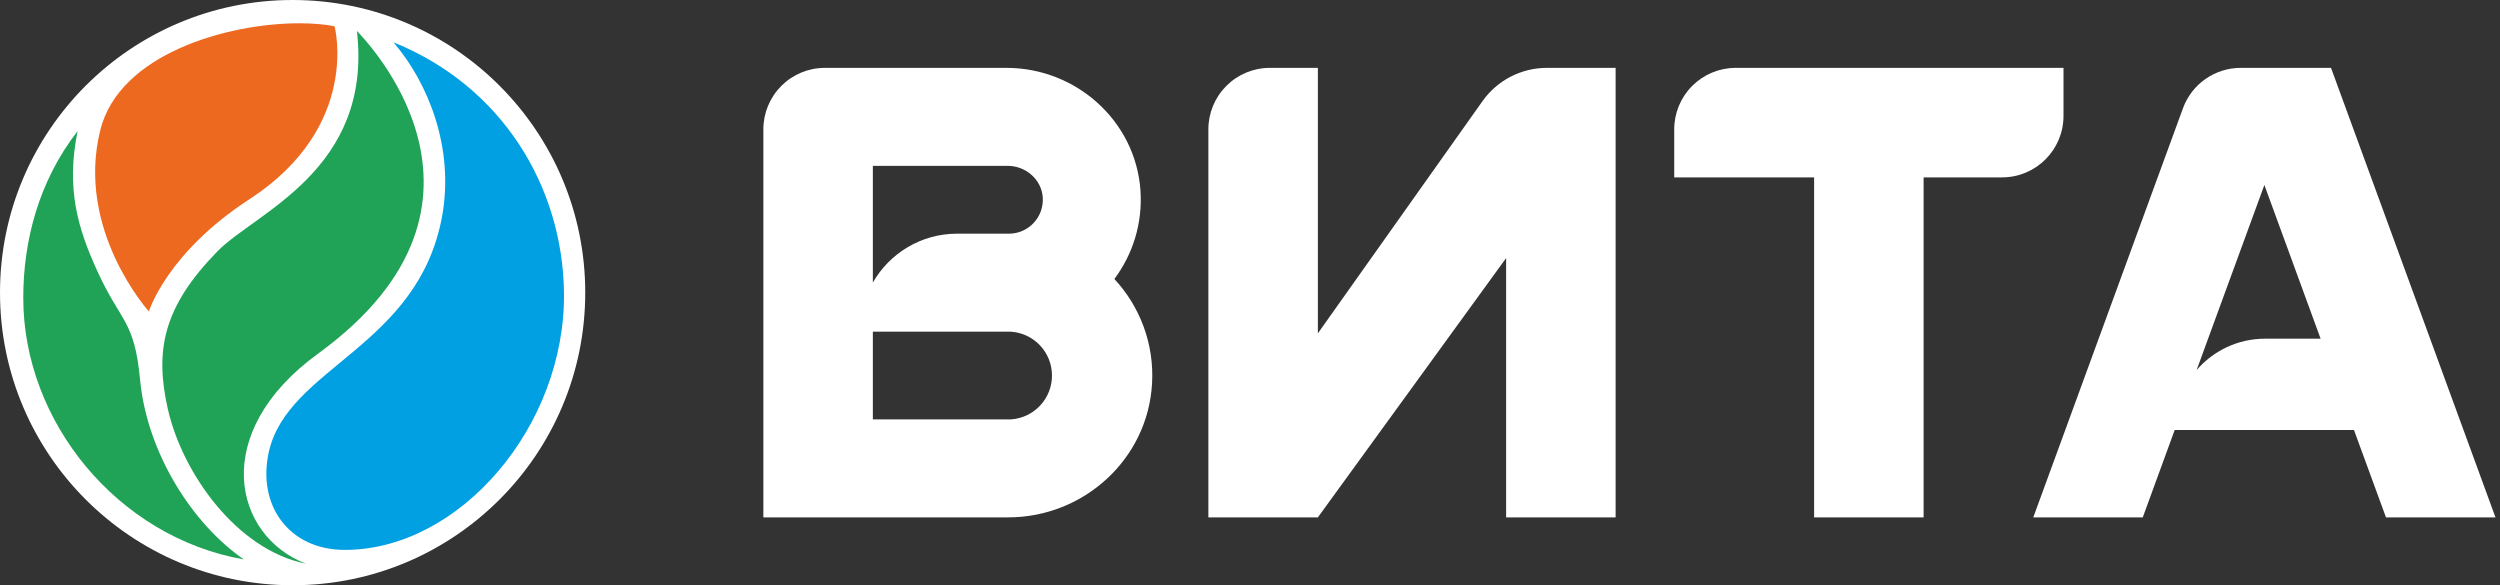
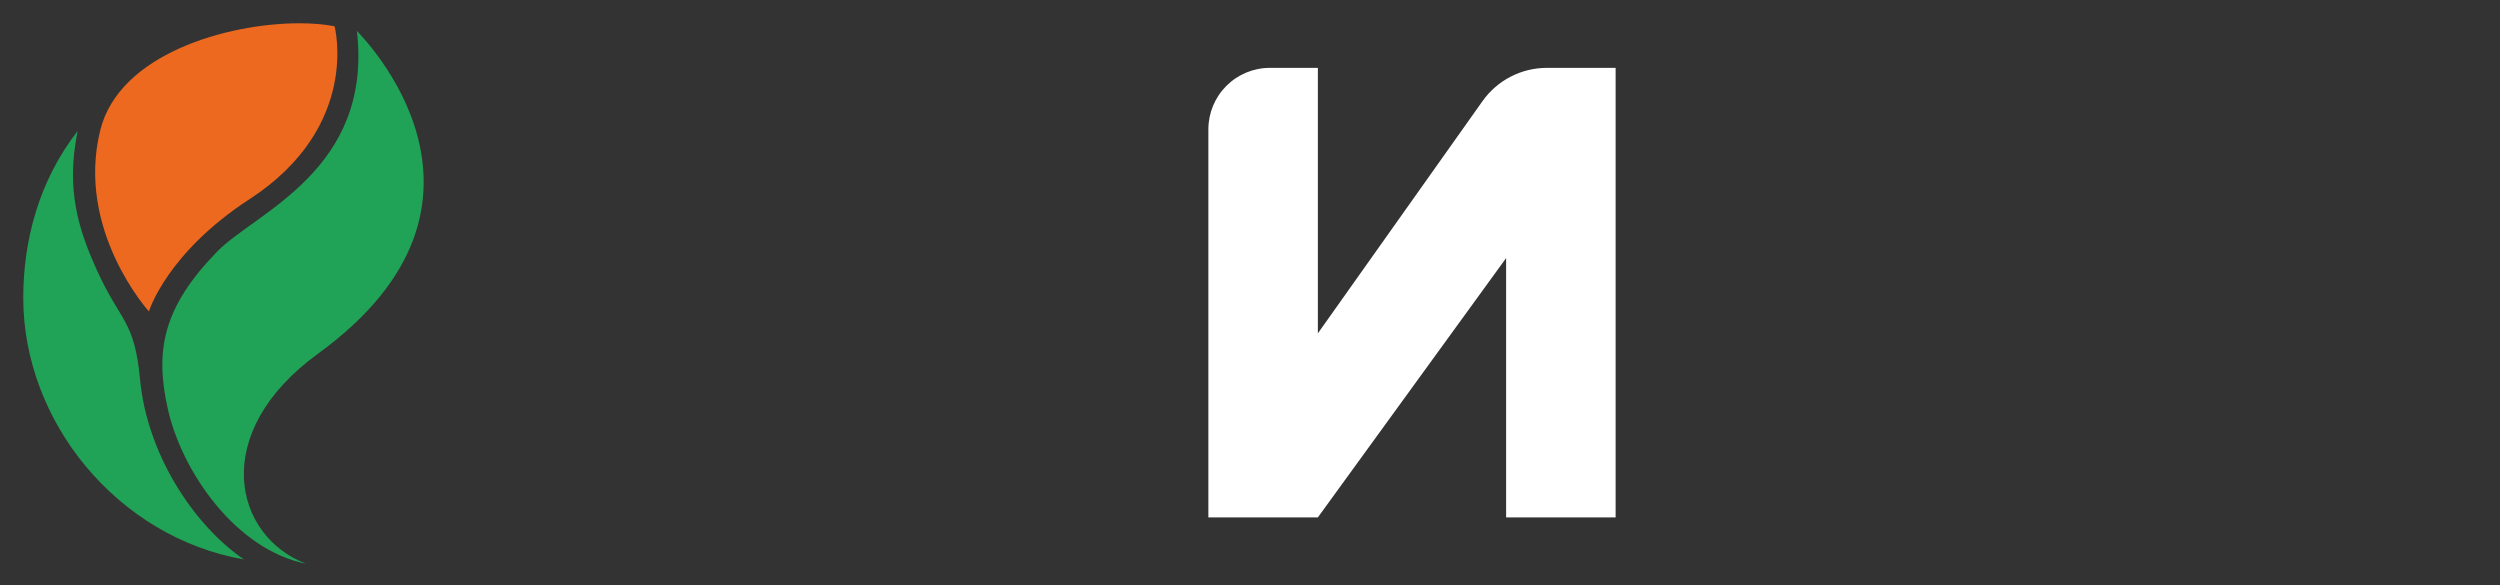
<svg xmlns="http://www.w3.org/2000/svg" width="393" height="92" viewBox="0 0 393 92" fill="none">
  <rect x="0" y="0" width="393" height="92" fill="#333333" stroke="none" />
-   <circle cx="46" cy="46" r="46" fill="white" />
  <path fill-rule="evenodd" clip-rule="evenodd" d="M22.014 59.63C21.133 50.301 19.001 50.722 15.298 42.614C12.295 36.028 10.333 29.743 12.205 20.594C6.039 28.532 3.657 37.93 3.657 46.838C3.657 66.246 18.421 84.442 38.339 87.945C30.301 82.42 23.105 71.26 22.014 59.63Z" fill="#20A357" />
  <path fill-rule="evenodd" clip-rule="evenodd" d="M50.009 55.586C82.899 31.684 56.875 5.721 56.104 4.86C58.627 26.73 40.14 33.396 34.164 39.522C25.617 48.289 24.316 55.106 26.378 64.274C28.649 74.343 37.187 86.444 48.107 88.616C36.747 84.282 32.803 68.088 50.009 55.586Z" fill="#20A357" />
-   <path fill-rule="evenodd" clip-rule="evenodd" d="M61.853 6.652C67.368 13.068 71.451 23.367 69.49 34.047C65.706 54.605 45.198 57.718 42.245 71.1C40.413 79.448 45.438 86.424 54.156 86.444C72.262 86.484 88.967 66.956 88.657 45.907C88.407 29.332 78.968 13.558 61.853 6.652Z" fill="#00A0E3" />
  <path fill-rule="evenodd" clip-rule="evenodd" d="M39.233 31.304C56.798 19.874 52.595 4.13 52.595 4.13C51.013 3.819 49.121 3.659 47.03 3.659C35.739 3.669 18.764 8.473 15.771 20.434C11.838 36.169 23.408 48.96 23.408 48.96C23.408 48.96 26.171 39.792 39.233 31.304Z" fill="#EC691F" />
-   <path d="M324.383 10.669V18.217C324.383 23.555 320.057 27.882 314.732 27.882H302.391V81.331H285.179V27.882H263.187V20.334C263.187 17.773 264.203 15.317 266.013 13.505C267.822 11.693 270.277 10.673 272.838 10.669H324.383Z" fill="white" />
  <path d="M207.169 52.403L233.048 15.901C234.193 14.284 235.709 12.964 237.47 12.054C239.23 11.144 241.183 10.669 243.165 10.669H253.975V81.331H236.762V40.569L207.169 81.331H189.956V20.334C189.956 17.771 190.974 15.312 192.787 13.5C194.599 11.688 197.057 10.669 199.621 10.669H207.169V52.403Z" fill="white" />
-   <path fill-rule="evenodd" clip-rule="evenodd" d="M158.22 10.669C169.162 10.669 178.521 19.016 179.28 29.932C179.639 35.137 178.055 40.01 175.179 43.857C179.146 48.13 181.463 53.974 181.103 60.284C180.451 72.159 170.374 81.331 158.486 81.331H120V20.334C120 17.771 121.018 15.312 122.831 13.5C124.643 11.688 127.101 10.669 129.665 10.669H158.22ZM137.213 26.072H158.406C161.215 26.072 163.691 28.162 163.917 30.971C163.976 31.701 163.883 32.436 163.645 33.129C163.408 33.822 163.03 34.459 162.535 34.999C162.041 35.54 161.44 35.973 160.771 36.272C160.102 36.57 159.378 36.728 158.646 36.735H150.445C144.774 36.735 139.835 39.836 137.213 44.416V26.072ZM137.213 65.928H158.925C160.68 65.811 162.323 65.029 163.521 63.742C164.72 62.455 165.382 60.76 165.373 59.001C165.365 57.243 164.686 55.554 163.476 54.279C162.265 53.003 160.614 52.237 158.859 52.137H137.213V65.928Z" fill="white" />
-   <path fill-rule="evenodd" clip-rule="evenodd" d="M366.437 10.669H352.246C350.266 10.668 348.333 11.275 346.709 12.409C345.085 13.542 343.849 15.147 343.167 17.006L319.631 81.331H336.843L341.862 67.593H370.044L375.076 81.331H392.289L366.437 10.669ZM345.31 58.167C347.919 55.159 351.767 53.242 356.066 53.242H364.799L355.96 29.08L345.31 58.167Z" fill="white" />
</svg>